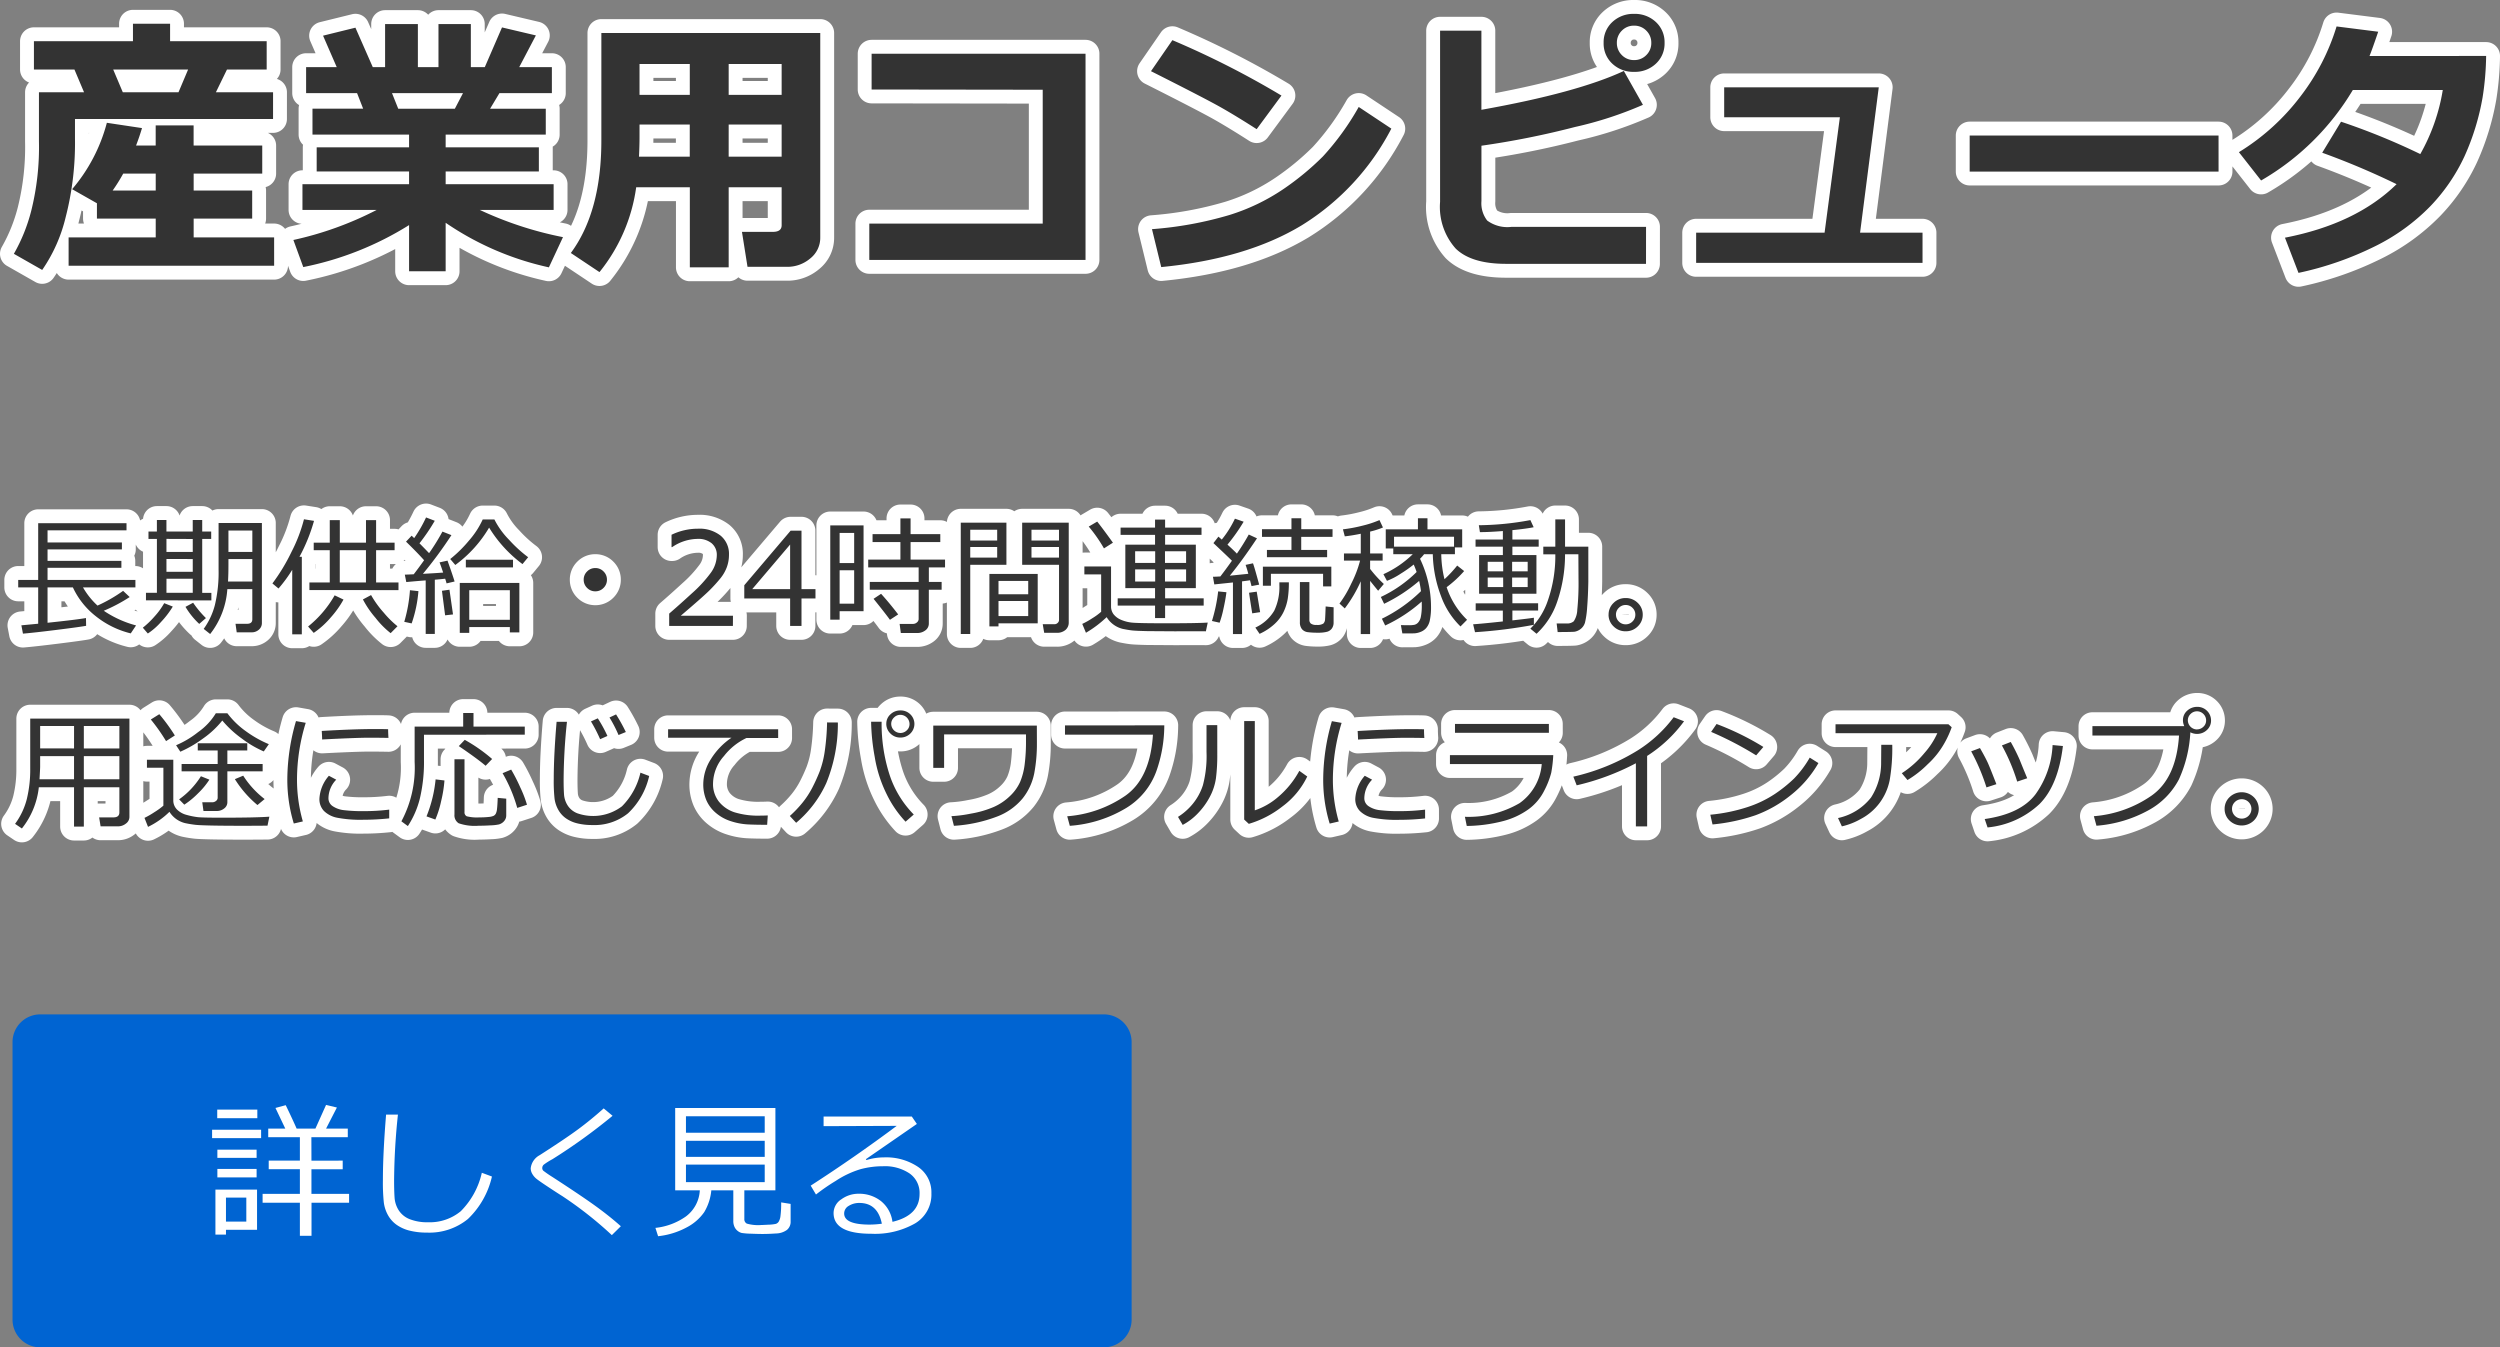
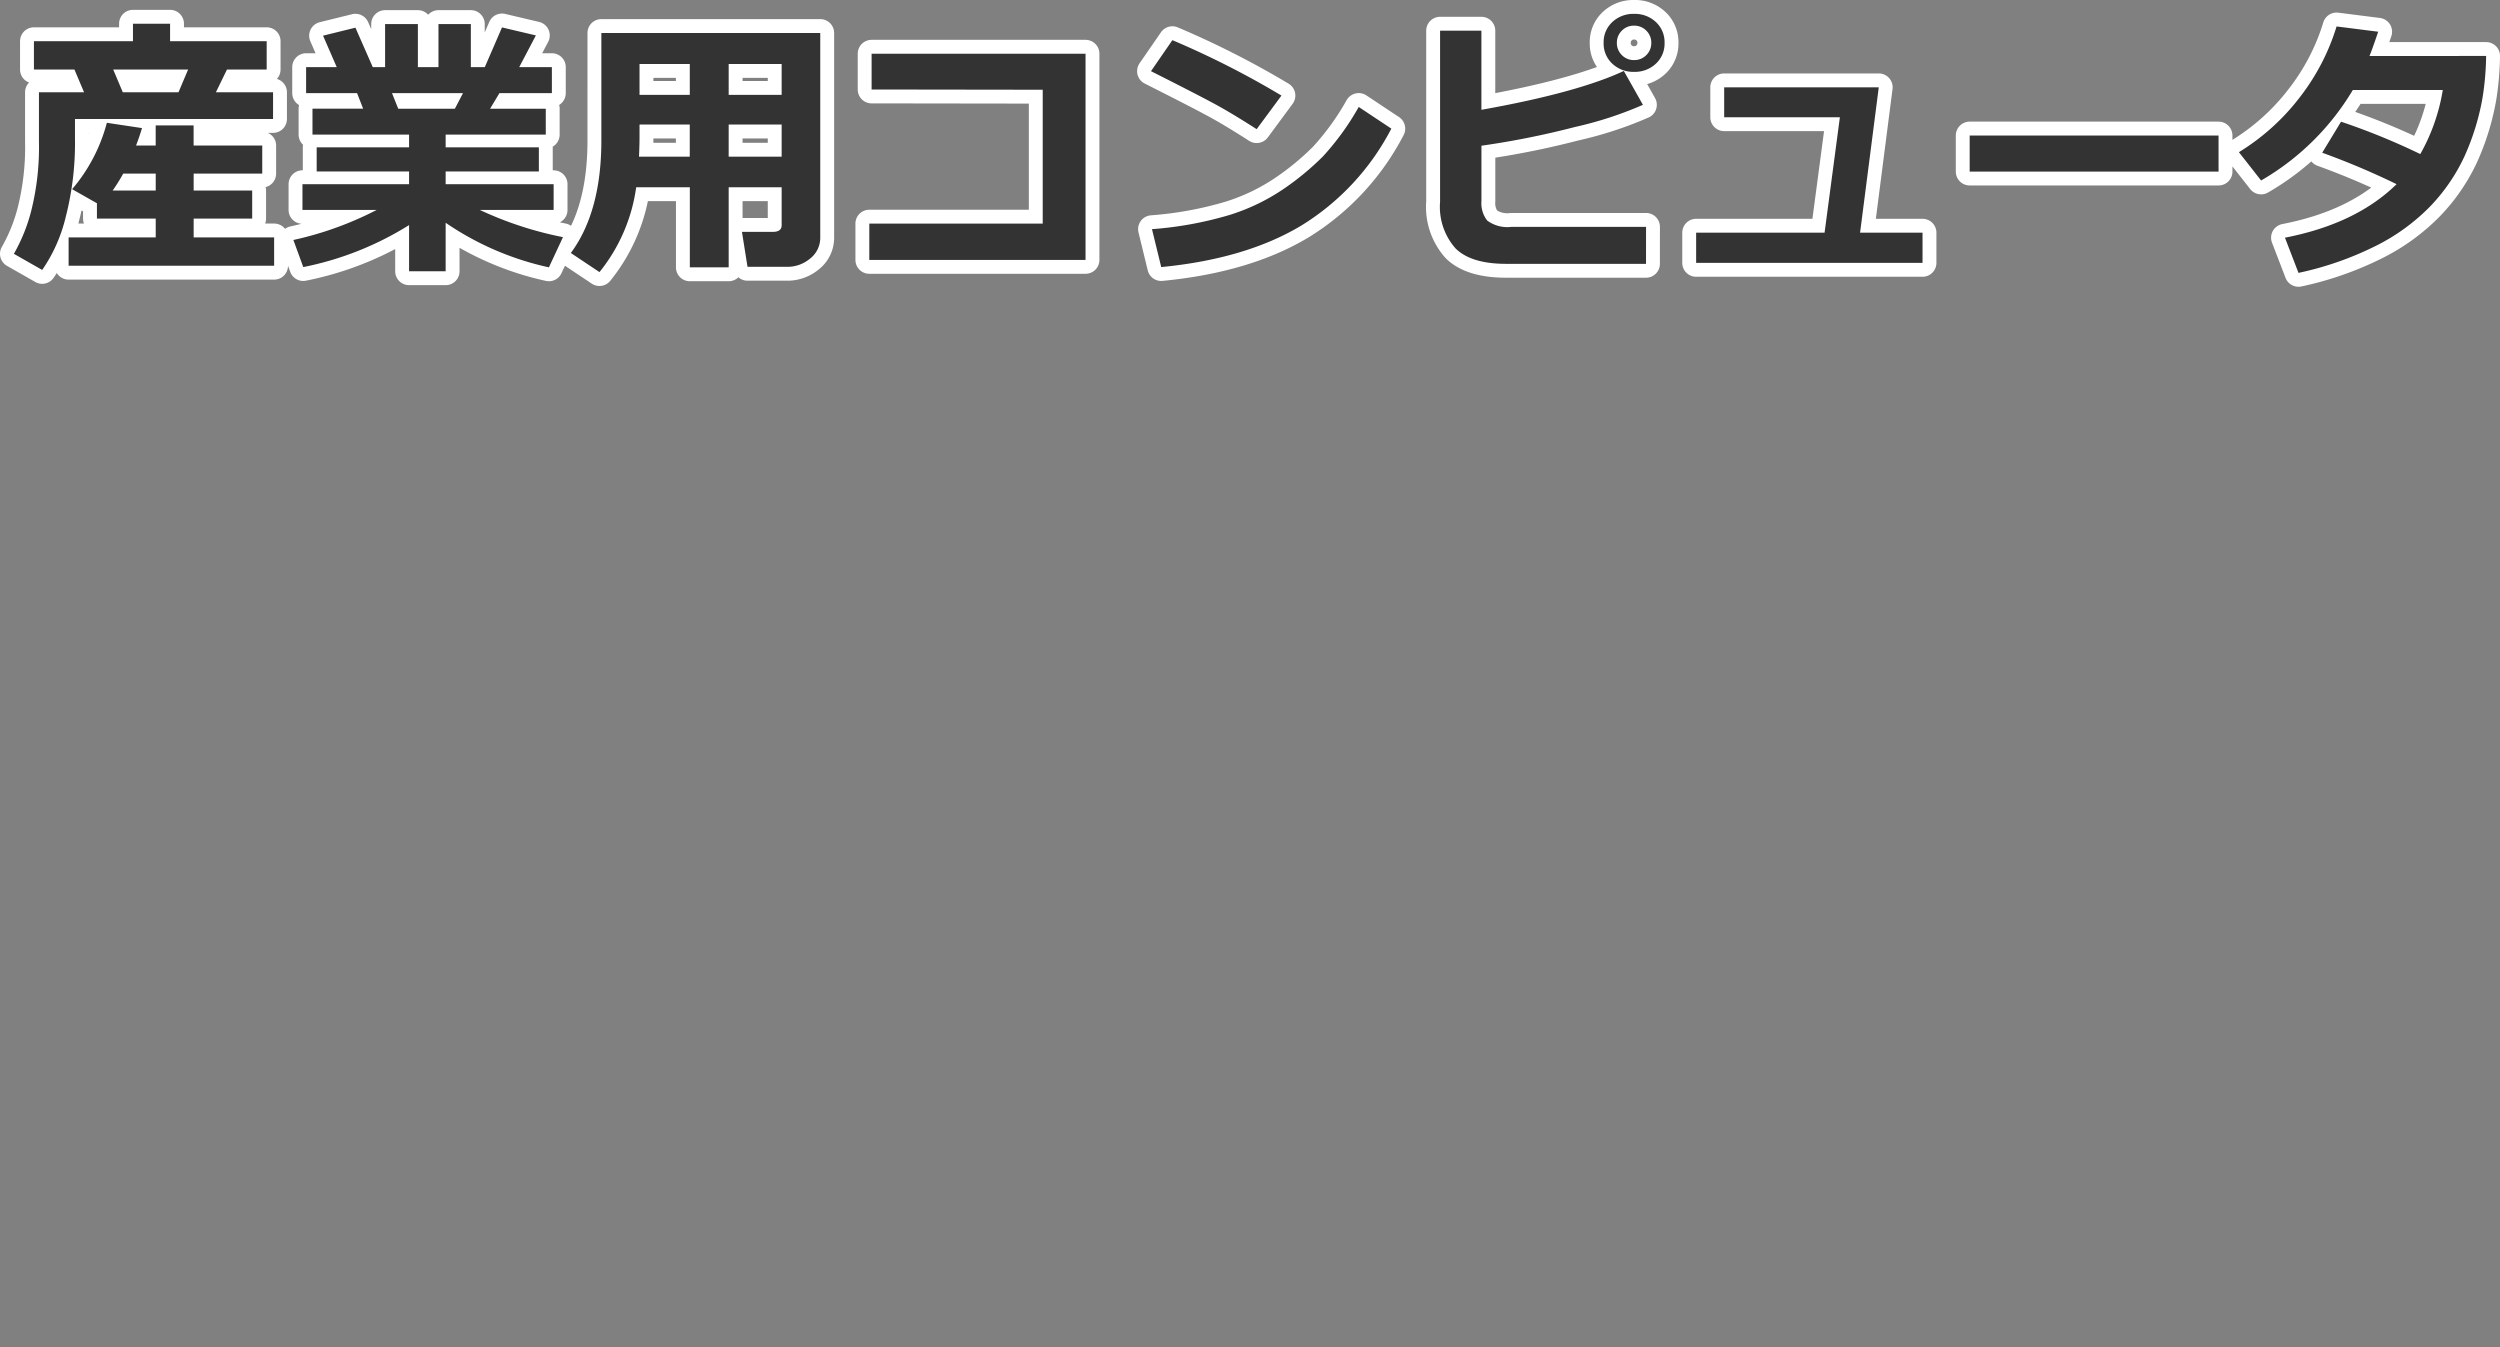
<svg xmlns="http://www.w3.org/2000/svg" width="270.305" height="145.677" viewBox="0 0 270.305 145.677">
  <rect x="0" y="0" width="270.305" height="145.677" fill="#808080" stroke="none" />
  <g id="topmain_computer_txtpc" transform="translate(934.354 -42.323)">
    <path id="パス_367" data-name="パス 367" d="M28.169-14.81H6.753v2.124A32.063,32.063,0,0,1,5.735-4.153,16.932,16.932,0,0,1,3.208,1.509L.146-.234A18.65,18.65,0,0,0,2.029-4.907a28.428,28.428,0,0,0,.828-7.5V-17.7H7.734l-1.04-2.461H2.314v-3.062H13.022v-1.89h4.014v1.89H27.48v3.062H23.188l-1.2,2.461h6.182ZM11.924-17.7h6.021l1.04-2.461h-8.1ZM28.286,1.055H6.064V-2.007h9.419V-4.043H9.126V-5.7L6.445-7.222A18.179,18.179,0,0,0,10.2-14.4L14-13.828q-.278.938-.645,1.89h2.124v-2.183h4.1v2.183H27v3.032H19.585v1.831h6.328v3.032H19.585v2.036h8.7ZM11.968-8.906a19,19,0,0,1-1.143,1.831h4.658V-8.906ZM42.876-3.34A34.077,34.077,0,0,1,31.436,1.2l-1.069-2.93A36.579,36.579,0,0,0,39.375-4.98H31.348V-7.764H42.876V-9.141h-9.99v-2.607h9.99v-1.377H32.432v-2.8H37.91l-.659-1.685H31.743V-20.42h3.311l-1.479-3.4,3.5-.864L38.95-20.42h1.333v-4.658h3.545v4.658h2.227v-4.658h3.5v4.658h1.509l1.86-4.292,3.662.864-1.8,3.428h3.53v2.813H52.646l-1.011,1.685h6.021v2.8H46.831v1.377H56.909v2.607H46.831v1.377H58.506V-4.98H50.522a38.955,38.955,0,0,0,8.994,2.944L57.993,1.23A31.737,31.737,0,0,1,46.831-3.589V1.655H42.876ZM41.03-17.607l.674,1.685h6.123l.879-1.685ZM83.159-7.427H77.432V1.23h-4.2V-7.427h-5.8a18.634,18.634,0,0,1-3.97,9.17L60.366-.322q3.3-4.468,3.3-12.158V-24.111H87.334V-1.978A2.835,2.835,0,0,1,86.265.256a3.811,3.811,0,0,1-2.563.916H79.468l-.6-3.779h3.34q.952,0,.952-.718Zm-9.932-13.33H67.793v3.34h5.435Zm9.932,3.34v-3.34H77.432v3.34Zm-5.728,6.68h5.728v-3.472H77.432Zm-9.7,0h5.493v-3.472H67.793v1.318Q67.793-11.924,67.734-10.737ZM116.016.425H92.637V-3.5h18.75V-17.974L92.886-18V-21.87h23.13ZM137.2-17.344l-2.681,3.633q-2.168-1.392-3.845-2.344t-7.581-3.926l2.314-3.354A95.519,95.519,0,0,1,137.2-17.344Zm11.88,3.574A26.714,26.714,0,0,1,139.365-3.3Q133.374.308,124.2,1.2l-1-4.1a39.591,39.591,0,0,0,8.35-1.523,22.056,22.056,0,0,0,5.852-2.805,29.53,29.53,0,0,0,4.277-3.53,28.546,28.546,0,0,0,3.875-5.354ZM176.616.85H161.484q-3.75,0-5.442-1.648a6.759,6.759,0,0,1-1.692-5.046V-24.36h4.468v8.555q10.356-1.846,15.4-4.2l2.065,3.662a40.261,40.261,0,0,1-7.361,2.4,91.18,91.18,0,0,1-10.1,2.021v5.991a3.038,3.038,0,0,0,.623,2.1,3.66,3.66,0,0,0,2.644.681h14.531Zm2.007-23.892a2.961,2.961,0,0,1-.937,2.249,3.3,3.3,0,0,1-2.358.886,3.3,3.3,0,0,1-2.358-.886,2.961,2.961,0,0,1-.937-2.249,2.961,2.961,0,0,1,.938-2.249,3.3,3.3,0,0,1,2.358-.886,3.3,3.3,0,0,1,2.358.886A2.961,2.961,0,0,1,178.623-23.042Zm-1.436,0a1.807,1.807,0,0,0-.535-1.318,1.788,1.788,0,0,0-1.326-.542A1.788,1.788,0,0,0,174-24.36a1.807,1.807,0,0,0-.535,1.318A1.807,1.807,0,0,0,174-21.724a1.788,1.788,0,0,0,1.326.542,1.788,1.788,0,0,0,1.326-.542A1.807,1.807,0,0,0,177.188-23.042ZM206.514.747H182.036V-2.52h13.887L197.578-15h-12.51v-3.237h16.714L199.761-2.52h6.753Zm32.007-9.873H211.611v-3.9h26.909Zm28.931-12.5a30.914,30.914,0,0,1-.381,4.468,26.385,26.385,0,0,1-1.948,6.357,19.822,19.822,0,0,1-3.684,5.4,21.762,21.762,0,0,1-5.955,4.329,34.936,34.936,0,0,1-8.32,2.9L245.7-1.978q7.69-1.494,12.07-5.786a82.169,82.169,0,0,0-8.042-3.4l2.036-3.354a72.717,72.717,0,0,1,8.569,3.5,20.84,20.84,0,0,0,2.432-6.929h-9.727a27.609,27.609,0,0,1-9.917,9.785l-2.4-3.062a24.228,24.228,0,0,0,6.672-6.05,23.75,23.75,0,0,0,3.889-7.544l4.5.571q-.615,1.816-.937,2.622Z" transform="translate(-933 70)" fill="#333" stroke="#fff" stroke-linecap="round" stroke-linejoin="round" stroke-width="3" />
-     <path id="パス_372" data-name="パス 372" d="M1.128.834l-.171-.9L2.775-.239V-4.163H.615v-.813h2.16v-6.132h9.55v.772H3.787v1.313h8.039v.745H3.787v1.244h7.984v.752H3.787v1.306h9.5v.813H7.622A8.265,8.265,0,0,0,9.188-2.2a16.019,16.019,0,0,0,2.769-1.593l.711.67a17.794,17.794,0,0,1-2.8,1.483A11.442,11.442,0,0,0,13.357-.055l-.574.861A9.71,9.71,0,0,1,9.044-1.019,8.5,8.5,0,0,1,6.528-4.163H3.787V-.342Q6.952-.677,7.943-.854l.014.841q-.711.13-3.172.438T1.128.834Zm13.3-3.6v-.813h1.183V-9.406H14.7v-.8h.909v-1.251h1.032v1.251h2.844v-1.251h1.025v1.251h.971v.8h-.971v5.831H21.5v.813Zm2.215-6.645V-8h2.844v-1.4Zm0,2.174v1.388h2.844V-7.232Zm0,3.657h2.844V-5.106H16.646Zm9.283-.4h-2.7A8.8,8.8,0,0,1,21.369.875l-.7-.554a7.7,7.7,0,0,0,1.21-2.577,15.207,15.207,0,0,0,.4-3.876v-5h4.683V-.335a.934.934,0,0,1-.328.742,1.143,1.143,0,0,1-.772.284H24.24l-.13-.923h1.244q.574,0,.574-.485ZM23.345-8h2.584v-2.311H23.345Zm-.048,3.2h2.632V-7.232H23.345v.7Q23.345-5.626,23.3-4.806ZM20.187-.219A8.379,8.379,0,0,1,18.7-2.064l.827-.444A11.238,11.238,0,0,0,20.911-.848ZM14.629.82l-.54-.629a9.51,9.51,0,0,0,1.271-1.22A7.8,7.8,0,0,0,16.4-2.461l.93.369A10.028,10.028,0,0,1,16.061-.434,7.1,7.1,0,0,1,14.629.82ZM30.242.909V-6.07a15.108,15.108,0,0,1-1.483,2.023L28.1-4.594a20.421,20.421,0,0,0,2.058-3.4,16.831,16.831,0,0,0,1.354-3.538l1.087.171a18.929,18.929,0,0,1-1.572,3.883h.253V.909ZM32.1-3.876V-4.7H34.3V-8.189H32.566V-9H34.3v-2.44h1.087V-9h2.83v-2.44h1.094V-9h2v.813h-2V-4.7h2.42v.827ZM35.383-4.7h2.83V-8.189h-2.83Zm5.5,5.482A9.511,9.511,0,0,1,39.235-.889a10.424,10.424,0,0,1-1.35-1.976l.882-.472a10.872,10.872,0,0,0,1.384,1.917A10.293,10.293,0,0,0,41.624.034ZM32.566.752l-.608-.69a11.8,11.8,0,0,0,2.871-3.37l.957.458A10.44,10.44,0,0,1,34.429-.94,9.457,9.457,0,0,1,32.566.752ZM44.673.868v-5.79q-.7.048-2.1.178l-.157-.8q.226-.007.964-.041.533-.69,1.121-1.518-.738-.827-1.955-2.01l.608-.643.273.26a14.562,14.562,0,0,0,1.285-2.235l.943.362A21,21,0,0,1,44-8.935q.69.7,1.039,1.066A22.494,22.494,0,0,0,46.484-10.2l.971.383a44.967,44.967,0,0,1-3.083,4.184Q45.691-5.7,46.56-5.77q-.253-.766-.39-1.1l.861-.191q.554,1.552.766,2.256l-.868.205q-.055-.219-.15-.506-.561.062-1.121.109V.868ZM55.139-6.686a14.033,14.033,0,0,1-3.609-3.944,13.448,13.448,0,0,1-3.657,4.04l-.547-.643a13.993,13.993,0,0,0,2.03-2,9.345,9.345,0,0,0,1.483-2.28H52.1A8.715,8.715,0,0,0,53.7-9.3a14.173,14.173,0,0,0,2.051,1.87Zm-6.125.355v-.827h5.1v.827ZM53.771.123H49.383V.752H48.357v-5.4H54.8V.7H53.771ZM49.383-.663h4.389v-3.2H49.383Zm-2.611-.485L46.43-3.8l.813-.116.383,2.673Zm-3.616.875-.8-.171a16.057,16.057,0,0,0,.615-3.418l.916.1A14.015,14.015,0,0,1,43.155-.273ZM61.756-5a1.211,1.211,0,0,1,.369-.889,1.211,1.211,0,0,1,.889-.369,1.211,1.211,0,0,1,.889.369A1.211,1.211,0,0,1,64.271-5a1.211,1.211,0,0,1-.369.889,1.211,1.211,0,0,1-.889.369,1.211,1.211,0,0,1-.889-.369A1.211,1.211,0,0,1,61.756-5ZM77.889,0H71V-1.333q1.094-.943,2.458-2.194a14.208,14.208,0,0,0,2.027-2.2,3.3,3.3,0,0,0,.663-1.9,1.627,1.627,0,0,0-.557-1.312,2.268,2.268,0,0,0-1.514-.472,4.969,4.969,0,0,0-2.755.889h-.068V-9.857a6.584,6.584,0,0,1,2.857-.656,3.688,3.688,0,0,1,2.454.755,2.554,2.554,0,0,1,.9,2.061,3.9,3.9,0,0,1-.229,1.333,4.294,4.294,0,0,1-.714,1.237,16.356,16.356,0,0,1-1.162,1.278q-.677.677-3.11,2.748h5.646Zm8.928-2.967H85.306V0h-1.23V-2.967H79.119V-4.4l5.011-5.9h1.176v6.323h1.511ZM84.075-3.979V-8.8L79.98-3.979ZM97.8.766H96.045l-.13-.984h1.442a.64.64,0,0,0,.427-.161.473.473,0,0,0,.188-.366V-3.917H92.688v-.841h5.284V-6.33H92.518v-.841H96v-1.9H92.989v-.854H96v-1.7h1.1v1.7h3.213v.854H97.1v1.9h3.726v.841h-1.75v1.572h1.381v.841H99.073V-.273A.9.9,0,0,1,98.7.479,1.433,1.433,0,0,1,97.8.766ZM89.428-1.593v.916H88.416V-10.869h3.6v9.276ZM91-10.056H89.428V-6.8H91Zm-1.572,4.04v3.609H91V-6.016ZM94.869-.663q-.52-.718-1.771-2.27l.813-.54q.937,1.032,1.846,2.229Zm8.682-5.947V.875h-1.025V-11.163h4.936V-6.61Zm0-2.625h2.912V-10.4h-2.912Zm2.912.7h-2.912V-7.39h2.912ZM112.9.745h-1.354l-.157-.93h1.271A.48.48,0,0,0,113-.325a.419.419,0,0,0,.15-.311V-6.61h-3.985v-4.553H114.2V-.4a1.044,1.044,0,0,1-.355.837A1.4,1.4,0,0,1,112.9.745Zm-2.728-9.98h2.974V-10.4h-2.974Zm2.974.7h-2.974V-7.39h2.974ZM106.606-.28V.048h-.984V-5.619h5.223V-.28Zm3.213-3.145V-4.867h-3.213v1.442Zm-3.213,2.358h3.213V-2.693h-3.213ZM119.492-2.2v-.786h4.04v-1.1h-3.213v-4.7h3.213v-1.06h-3.726v-.786h3.726V-11.5h1.087v.868h3.938v.786h-3.937v1.06h3.322v4.7h-3.322v1.1h4.17V-2.2h-4.17V-.848h-1.087V-2.2Zm1.887-4.614h2.167V-8.073h-2.167Zm3.227,0h2.283V-8.073h-2.283Zm2.283.7h-2.283v1.313h2.283Zm-3.343,0h-2.167v1.313h2.167Zm-5.537-2.27a15.957,15.957,0,0,0-1.647-2.358l.916-.54q.6.752,1.7,2.283ZM129.028.581l-.854-.007-2.5.007L122.726.561q-1.2-.027-1.617-.068T120.046.321A2.811,2.811,0,0,1,118.3-.95,12.1,12.1,0,0,1,116.061.738l-.4-.957a8.342,8.342,0,0,0,1.087-.612,6.522,6.522,0,0,0,.957-.7v-4.04H115.89v-.861h2.885v4.313a1.39,1.39,0,0,0,.27.854,2.06,2.06,0,0,0,.841.615,4.08,4.08,0,0,0,1.377.308q.807.055,3.486.055,3.322,0,4.478-.075ZM142.721-9.632h-3.384v1.415h2.8v.786h-6.508v-.786h2.652V-9.632h-3.186v-.827h3.186v-1.183h1.06v1.183h3.384Zm-7.93,5.168-.827.157-.164-.629q-.308.048-.861.116v5.7h-.984V-4.7l-2.017.212-.144-.827q.321-.007.8-.034.554-.718,1.251-1.7-.321-.328-2-1.907l.54-.7.362.321a11.182,11.182,0,0,0,1.422-2.263l.943.328a19.34,19.34,0,0,1-1.75,2.481q.711.643,1.019.971a24.153,24.153,0,0,0,1.285-2.064l.889.41q-1.6,2.406-2.939,4.04.643-.062,2-.205-.171-.636-.294-.964l.8-.171Q134.271-6.385,134.791-4.464Zm7.8.191H141.7v-1.36h-5.64v1.285h-.868V-6.405h7.4Zm.246,3.9a1.062,1.062,0,0,1-.191.653.965.965,0,0,1-.516.352,3.763,3.763,0,0,1-.988.1,8.061,8.061,0,0,1-1.094-.058.97.97,0,0,1-.629-.325,1.142,1.142,0,0,1-.226-.759V-4.744h1.025V-.649a.507.507,0,0,0,.161.393A.945.945,0,0,0,141-.109a1.208,1.208,0,0,0,.725-.144.691.691,0,0,0,.191-.482q.027-.338.062-1.371l.861.089ZM138-4.717a11.355,11.355,0,0,1-.116,1.747,5.361,5.361,0,0,1-.455,1.453,4.331,4.331,0,0,1-.995,1.326,6.113,6.113,0,0,1-1.6,1.046l-.458-.677a4.609,4.609,0,0,0,2.041-1.822,5.9,5.9,0,0,0,.557-2.765v-.308ZM131.25-3.644q-.089.745-.321,1.788a10.974,10.974,0,0,1-.417,1.507l-.827-.185a17.583,17.583,0,0,0,.67-3.2Zm3.644,2.153-.854.13q-.232-1.415-.342-2.229l.827-.116ZM148.415-.048l-.355-.731a16.082,16.082,0,0,0,4.225-2.98,9.687,9.687,0,0,0-.2-1.107A17.34,17.34,0,0,1,148.3-2.393l-.355-.738a13.821,13.821,0,0,0,3.869-2.7q-.144-.424-.314-.807a13.759,13.759,0,0,1-1.4.984,7.5,7.5,0,0,1-1.494.779l-.383-.718A11.089,11.089,0,0,0,151.4-7.759H149.29v-.615h-.813v-2.071h3.479v-1.2h1.032v1.2h3.753V-8.49h-.786v.731h-1.477a11.982,11.982,0,0,0,.349,2.707A12.736,12.736,0,0,0,156.2-6.528l.752.595A12.063,12.063,0,0,1,155.06-4.19a8.679,8.679,0,0,0,2.208,3.527l-.711.718a8.67,8.67,0,0,1-2.119-3.319,13.531,13.531,0,0,1-.875-4.495h-.937a5.243,5.243,0,0,1-.444.5,12.084,12.084,0,0,1,1.189,5.182,6.828,6.828,0,0,1-.126,1.456,1.844,1.844,0,0,1-.4.854,1.567,1.567,0,0,1-.632.424A2.141,2.141,0,0,1,151.6.8q-.25.01-1.33.01l-.157-.9q.5.014.854.014a2.93,2.93,0,0,0,.612-.048.8.8,0,0,0,.4-.246,1.316,1.316,0,0,0,.287-.591,5.979,5.979,0,0,0,.106-1.275v-.116l-.007-.287A16.044,16.044,0,0,1,148.415-.048Zm.957-8.524h6.487V-9.646h-6.487Zm-5.325,6.679-.574-.526a12.011,12.011,0,0,0,1.268-2.146,12.207,12.207,0,0,0,.96-2.5h-1.743v-.772h1.818V-9.967q-1,.205-1.729.28l-.2-.759a15.435,15.435,0,0,0,2.068-.383,11.2,11.2,0,0,0,1.883-.615l.376.8a8.968,8.968,0,0,1-1.388.444v2.365h1.354v.772h-1.354v.9a12.97,12.97,0,0,0,1.483,1.627l-.615.731q-.28-.328-.868-1.066V.882h-1.012V-4.826A14.722,14.722,0,0,1,144.047-1.894ZM167.063.663l-.109-.93h1.08a1.074,1.074,0,0,0,.772-.239,2.409,2.409,0,0,0,.379-1.241,28.445,28.445,0,0,0,.133-3.312l-.014-2.687h-1.442a15.745,15.745,0,0,1-.844,5.11A8.376,8.376,0,0,1,164.78.848l-.67-.554a7.673,7.673,0,0,0,1.914-3.107,14.564,14.564,0,0,0,.786-4.932h-1.3v-.827h1.3v-2.946h1.053v2.946h2.516v3.767q-.027,1.579-.126,2.782a9.644,9.644,0,0,1-.236,1.668,1.372,1.372,0,0,1-.229.444,1.429,1.429,0,0,1-.379.338,1.494,1.494,0,0,1-.492.195Q168.738.656,167.063.663Zm-8.935.014-.205-.854q.875-.055,3.213-.308V-1.661H158.2v-.786h2.939V-3.479h-2.57V-7.663h2.57v-.909h-2.953v-.772h2.953v-.916q-1.456.116-2.365.116h-.116l-.116-.745a31.436,31.436,0,0,0,5.571-.554l.355.772q-.759.157-2.3.314v1.012h2.844v.772h-2.844v.909h2.6v4.184h-2.6v1.032h2.782v.786h-2.782V-.6q1.791-.2,2.324-.287v.766A52.744,52.744,0,0,1,158.129.677Zm5.694-7.608h-1.682v1.025h1.682Zm-2.652,0H159.5v1.025h1.675Zm2.652,1.7h-1.682V-4.2h1.682Zm-2.652,0H159.5V-4.2h1.675Zm11.4,4.013a1.711,1.711,0,0,1,.54-1.271,1.8,1.8,0,0,1,1.306-.526,1.8,1.8,0,0,1,1.306.526,1.711,1.711,0,0,1,.54,1.271,1.711,1.711,0,0,1-.54,1.271,1.8,1.8,0,0,1-1.306.526,1.8,1.8,0,0,1-1.306-.526A1.711,1.711,0,0,1,172.566-1.217Zm.8,0a1.007,1.007,0,0,0,.308.738,1.007,1.007,0,0,0,.738.308,1.007,1.007,0,0,0,.738-.308,1.007,1.007,0,0,0,.308-.738,1.007,1.007,0,0,0-.308-.738,1.007,1.007,0,0,0-.738-.308,1.007,1.007,0,0,0-.738.308A1.007,1.007,0,0,0,173.366-1.217ZM11.553,17.445H7.711V21.7H6.651V17.445H2.844A8.645,8.645,0,0,1,1.012,21.9l-.738-.5A7.712,7.712,0,0,0,1.545,18.72a13.429,13.429,0,0,0,.369-3.3v-5.4H12.64V20.658a.887.887,0,0,1-.379.711,1.354,1.354,0,0,1-.865.3H9.522L9.365,20.7H10.91q.643,0,.643-.54Zm0-4.2V10.821H7.711v2.427Zm-4.9-2.427H2.987v2.427H6.651ZM2.919,16.577H6.651v-2.5H2.987v1.142Q2.987,15.415,2.919,16.577Zm4.792,0h3.842v-2.5H7.711Zm19.455-3.008a11.345,11.345,0,0,1-2.352-1.377,11.473,11.473,0,0,1-2.133-1.965,9.929,9.929,0,0,1-2.1,1.958A12.7,12.7,0,0,1,18.143,13.6l-.458-.7a10.217,10.217,0,0,0,2.375-1.415A6.788,6.788,0,0,0,21.984,9.44h1.244A9.066,9.066,0,0,0,25.252,11.4a12.058,12.058,0,0,0,2.461,1.384ZM16.6,12.455a19.818,19.818,0,0,0-1.647-2.338l.916-.574a19.91,19.91,0,0,1,1.682,2.3Zm5.5,7.554H20.645l-.13-.943h1.1A.611.611,0,0,0,22,18.922a.425.425,0,0,0,.181-.342V15.723h-3.9V14.93h3.9V13.467H20.029v-.779h5.353v.779H23.229V14.93h3.814v.793H23.229v3.329a.833.833,0,0,1-.349.687A1.241,1.241,0,0,1,22.1,20.009Zm5.469,1.586q-1.477.014-2.557.014-2.194,0-3.459-.027t-1.723-.072a11.7,11.7,0,0,1-1.162-.188,2.744,2.744,0,0,1-1.7-1.224,8.6,8.6,0,0,1-2.317,1.627l-.383-.971a9.2,9.2,0,0,0,1.08-.622,7.534,7.534,0,0,0,.964-.7v-4.1H14.533v-.868h2.851V18.84a1.385,1.385,0,0,0,.4,1.012,2.3,2.3,0,0,0,1.056.584,7.728,7.728,0,0,0,1.189.239q.53.058,2.628.058,3.637,0,5.113-.109Zm-1.087-2.229a11.745,11.745,0,0,1-2.44-2.8l.9-.376a9.858,9.858,0,0,0,2.317,2.529Zm-7.909-.041-.561-.574a8.76,8.76,0,0,0,2.358-2.5l.916.369a8.366,8.366,0,0,1-1.241,1.494A8.944,8.944,0,0,1,18.573,19.325Zm12.817,1.812-.978.226a16.26,16.26,0,0,1-.7-4.881,22.907,22.907,0,0,1,.937-6.193l1.053.185a20.837,20.837,0,0,0-.943,6.063A16.311,16.311,0,0,0,31.391,21.137Zm9.256-9.03q-1.087-.021-2.051-.021-1.415,0-5.12.191,0-.308-.041-.923,3.521-.205,5.722-.205,1.094,0,1.456.021v.062Q40.612,11.546,40.646,12.106Zm.082,8.7a26.7,26.7,0,0,1-2.8.15,13.359,13.359,0,0,1-2.84-.222A2.8,2.8,0,0,1,33.667,20a1.841,1.841,0,0,1-.485-1.319,4.091,4.091,0,0,1,1.025-2.481l.793.424a2.914,2.914,0,0,0-.841,2,1.015,1.015,0,0,0,.455.861,2.691,2.691,0,0,0,1.217.434,16.765,16.765,0,0,0,2.164.106,22.043,22.043,0,0,0,2.734-.164Zm3.76-9.044v2.7a17.14,17.14,0,0,1-.434,4.149,9.7,9.7,0,0,1-1.309,3.028l-.7-.513A12.3,12.3,0,0,0,43.477,14.7V10.883h5.25V9.413h1.114v1.47h5.544v.875Zm6.665,3.356q-.889-.759-2.9-2.126l.643-.677a17.42,17.42,0,0,1,2.96,2.071Zm-3.37-.7H48.87v5.7a.461.461,0,0,0,.25.465,4.5,4.5,0,0,0,1.364.116,8.7,8.7,0,0,0,1.019-.048,1.579,1.579,0,0,0,.526-.126.611.611,0,0,0,.222-.222,1.469,1.469,0,0,0,.133-.516q.048-.373.075-1.2l.923.089v1.8a.91.91,0,0,1-.113.458,1.072,1.072,0,0,1-.291.332,1.21,1.21,0,0,1-.386.195,5.113,5.113,0,0,1-.9.1q-.694.041-1.289.041a5.306,5.306,0,0,1-2.164-.267,1.015,1.015,0,0,1-.455-.957Zm6.788,5.257a16.029,16.029,0,0,0-1.586-3.753l.93-.39a18.365,18.365,0,0,1,.984,1.924,12.8,12.8,0,0,1,.725,1.876Zm-8.853,1.258-.957-.342a14.339,14.339,0,0,0,.984-4l.957.116a13.522,13.522,0,0,1-.352,2.2A10.5,10.5,0,0,1,45.719,20.925Zm23.119-4.71a7.961,7.961,0,0,1-2.276,4.026,5.766,5.766,0,0,1-3.869,1.278,6.611,6.611,0,0,1-1.641-.185,3.633,3.633,0,0,1-1.227-.55,2.79,2.79,0,0,1-.817-.916,3.367,3.367,0,0,1-.4-1.193,17.581,17.581,0,0,1-.089-2.126q0-2.522.308-6.193h1.121a61.8,61.8,0,0,0-.362,6.248q0,.95.044,1.6a2.536,2.536,0,0,0,.4,1.207,2.183,2.183,0,0,0,1.049.841,5.17,5.17,0,0,0,4.813-.755,7.468,7.468,0,0,0,2-3.64Zm-2.529-4.751-.786.321A13.971,13.971,0,0,0,64.545,9.9l.711-.335A18.342,18.342,0,0,1,66.309,11.464Zm-1.989.424-.786.349a16.543,16.543,0,0,0-.991-1.921l.738-.335A14.625,14.625,0,0,1,64.319,11.888Zm18.464.219H79.358a6.685,6.685,0,0,0-2.434,1.952,4.562,4.562,0,0,0-1.183,2.95,3.066,3.066,0,0,0,.629,1.972,3.6,3.6,0,0,0,1.678,1.155,8.7,8.7,0,0,0,2.792.366q.4,0,.82-.021l-.068,1.012H81.56q-1.265,0-2.1-.044a7.163,7.163,0,0,1-1.757-.335,4.655,4.655,0,0,1-1.63-.885,3.775,3.775,0,0,1-1.046-1.374,4.349,4.349,0,0,1-.342-1.764,5.108,5.108,0,0,1,.841-2.724,7.669,7.669,0,0,1,2.208-2.287H70.882V11.17h11.9Zm14.656,8.278-.882.772a11.98,11.98,0,0,1-2.023-2.933,14.159,14.159,0,0,1-1.312-4.074,23.17,23.17,0,0,1-.39-3.8h1.135v.109a17.923,17.923,0,0,0,.82,5.5A11.025,11.025,0,0,0,97.439,20.385Zm-8.2-9.953a16.955,16.955,0,0,1-1.251,6.545,12.177,12.177,0,0,1-3.261,4.3l-.684-.738A12.326,12.326,0,0,0,85.422,19.1a9.634,9.634,0,0,0,1.039-1.589,18.79,18.79,0,0,0,.8-1.753,10.284,10.284,0,0,0,.561-2.232,25.491,25.491,0,0,0,.25-3.093Zm5.236.144a1.345,1.345,0,0,1,.455-1.032,1.514,1.514,0,0,1,1.056-.417,1.473,1.473,0,0,1,1.1.434,1.445,1.445,0,0,1-.031,2.082,1.5,1.5,0,0,1-1.039.417,1.483,1.483,0,0,1-1.1-.441A1.436,1.436,0,0,1,94.473,10.575Zm1.511.991a.982.982,0,0,0,.7-.284.907.907,0,0,0,.3-.68,1,1,0,0,0-1-1,.947.947,0,0,0-.68.291.929.929,0,0,0-.3.687,1,1,0,0,0,.978.984Zm14.772,1.094a16.975,16.975,0,0,1-.287,3.264,6.365,6.365,0,0,1-1.237,2.69,6.622,6.622,0,0,1-2.8,1.993,15.768,15.768,0,0,1-4.648.995l-.267-1.046a13.68,13.68,0,0,0,2.1-.273,10.747,10.747,0,0,0,2.5-.731,6.025,6.025,0,0,0,1.75-1.193,4.817,4.817,0,0,0,1.077-1.507,7.235,7.235,0,0,0,.482-1.835,19.792,19.792,0,0,0,.15-2.69V11.73h-8.853v3.616H99.552V10.78h11.2Zm13.774-1.921a14.97,14.97,0,0,1-.848,4.929,7.723,7.723,0,0,1-3.268,4.006,13.656,13.656,0,0,1-6.1,1.928l-.28-1.032a12.777,12.777,0,0,0,6.3-2.232q2.673-1.89,2.967-6.593h-9.509v-1Zm15.456,5.53a8.706,8.706,0,0,1-2.7,3.25A10.809,10.809,0,0,1,133.67,21.4l-.5-.465V10.288h1.148V19.94a7.5,7.5,0,0,0,2.451-1.388,9.8,9.8,0,0,0,2.362-2.885Zm-9.728-2.434a19.465,19.465,0,0,1-.144,2.628,6.126,6.126,0,0,1-.653,1.989,7.768,7.768,0,0,1-1.282,1.781,6.435,6.435,0,0,1-1.661,1.271l-.506-.868a6.586,6.586,0,0,0,1.579-1.388,6.113,6.113,0,0,0,1.114-2.037,12.3,12.3,0,0,0,.39-3.6V10.726h1.162Zm13.132,7.3-.978.226a16.26,16.26,0,0,1-.7-4.881,22.908,22.908,0,0,1,.937-6.193l1.053.185a20.837,20.837,0,0,0-.943,6.063A16.311,16.311,0,0,0,143.391,21.137Zm9.256-9.03q-1.087-.021-2.051-.021-1.415,0-5.12.191,0-.308-.041-.923,3.521-.205,5.722-.205,1.094,0,1.456.021v.062Q152.612,11.546,152.646,12.106Zm.082,8.7a26.7,26.7,0,0,1-2.8.15,13.359,13.359,0,0,1-2.84-.222A2.8,2.8,0,0,1,145.667,20a1.841,1.841,0,0,1-.485-1.319,4.091,4.091,0,0,1,1.025-2.481l.793.424a2.914,2.914,0,0,0-.841,2,1.015,1.015,0,0,0,.455.861,2.691,2.691,0,0,0,1.217.434,16.765,16.765,0,0,0,2.164.106,22.042,22.042,0,0,0,2.734-.164Zm13.385-9.263H155.962v-.957h10.151Zm.472,2.42a13.8,13.8,0,0,1-.219,1.907,9.01,9.01,0,0,1-.735,1.89,5.559,5.559,0,0,1-1.706,2.044,8.333,8.333,0,0,1-2.775,1.292,16.419,16.419,0,0,1-3.917.523l-.2-.991a10.9,10.9,0,0,0,5.917-1.48,5.712,5.712,0,0,0,2.389-4.221h-9.926v-.964Zm10.151,7.7H175.52V14.848a26.369,26.369,0,0,1-6.4,2.386l-.362-.937a22.864,22.864,0,0,0,7-2.864,14.442,14.442,0,0,0,3.849-3.562l1.121.438a14.824,14.824,0,0,1-3.992,3.746Zm12.558-8.579-.772.9a36.592,36.592,0,0,0-4.867-2.536l.588-.854A29.013,29.013,0,0,1,189.294,13.077Zm5.961,1.736a12.068,12.068,0,0,1-2.98,3.462,13.447,13.447,0,0,1-3.811,2.174,20.088,20.088,0,0,1-4.659,1l-.239-1.053a18.406,18.406,0,0,0,3.992-.817,12.133,12.133,0,0,0,2.991-1.429,15.19,15.19,0,0,0,2.068-1.661,11.263,11.263,0,0,0,1.7-2.266Zm14.41-3.876a10.407,10.407,0,0,1-.728,1.617,9.208,9.208,0,0,1-1.87,2.386,11.134,11.134,0,0,1-2.181,1.706l-.615-.738a10.579,10.579,0,0,0,2.451-2.187,8.46,8.46,0,0,0,1.391-2.14H197.107v-.964h12.209Zm-6.426,1.9a20.292,20.292,0,0,1-.277,3.814,6.121,6.121,0,0,1-1.083,2.458,6,6,0,0,1-2.044,1.747,7.422,7.422,0,0,1-2.044.8l-.417-.9a6.173,6.173,0,0,0,3.568-2.218,6.914,6.914,0,0,0,1.094-3.811l.014-1.894Zm14.588,3.616-1.08.362a20.778,20.778,0,0,0-1.654-3.91l.957-.376a21.331,21.331,0,0,1,.964,1.924Q217.205,14.95,217.827,16.454Zm3.862-3.486q-.513,4.266-2.546,6.289a9.527,9.527,0,0,1-5.6,2.516l-.308-.909q3.9-.561,5.5-2.687a9.86,9.86,0,0,0,1.839-5.312ZM214.5,17.11l-1.073.349a21.777,21.777,0,0,0-1.654-3.9l.95-.355q.588,1.025.834,1.565T214.5,17.11ZM235.471,11.5A14.021,14.021,0,0,1,234.23,16.6a8.065,8.065,0,0,1-3.271,3.322,13.814,13.814,0,0,1-5.64,1.682l-.28-1.032a12.705,12.705,0,0,0,6.245-2.229q2.669-1.887,2.963-6.494h-9.365V10.835h9.933a1.5,1.5,0,0,1-.144-.636,1.348,1.348,0,0,1,.441-1.019,1.586,1.586,0,0,1,1.1-.431,1.46,1.46,0,0,1,1.049.417,1.444,1.444,0,0,1,.448,1.053,1.361,1.361,0,0,1-.437,1.025,1.531,1.531,0,0,1-1.06.431A1.574,1.574,0,0,1,235.471,11.5Zm.711-.314a.98.98,0,0,0,.694-.28.9.9,0,0,0,.3-.684.966.966,0,0,0-.291-.7.974.974,0,0,0-1.391,0,.934.934,0,0,0-.294.687,1,1,0,0,0,.984.984Zm2.994,8.593a1.711,1.711,0,0,1,.54-1.271,1.883,1.883,0,0,1,2.611,0,1.767,1.767,0,0,1,0,2.543,1.883,1.883,0,0,1-2.611,0A1.711,1.711,0,0,1,239.176,19.783Zm.8,0a1.05,1.05,0,1,0,.308-.738A1.007,1.007,0,0,0,239.976,19.783Z" transform="translate(-933 110)" fill="#333" stroke="#fff" stroke-linecap="round" stroke-linejoin="round" stroke-width="3" />
-     <path id="パス_373" data-name="パス 373" d="M3,0H118a3,3,0,0,1,3,3V33a3,3,0,0,1-3,3H3a3,3,0,0,1-3-3V3A3,3,0,0,1,3,0Z" transform="translate(-933 152)" fill="#0064d2" />
-     <path id="パス_374" data-name="パス 374" d="M6.039-2.633v-.961H10.07V-6.258H6.7v-.93H10.07V-9.719H6.648v-.93H8.492L7.43-12.883l1.109-.3q.7,1.438,1.18,2.531H11.75L12.9-13.211l1.172.281L12.9-10.648H15.25v.93H11.313l.008,2.531H14.7v.93H11.32v2.664h4.07v.961H11.328V.938H10.07v-3.57ZM1.133-11.773v-.93H5.469v.93ZM.578-9.617v-.914h5.3v.914Zm.57,2.133v-.891H5.391v.891Zm0,2.109v-.914H5.391v.914ZM2.078.289V.813H.938V-4.055h4.5V.289Zm2.2-3.477h-2.2V-.594h2.2ZM30.836-5.469a9.139,9.139,0,0,1-2.6,4.594A6.568,6.568,0,0,1,23.813.594,7.555,7.555,0,0,1,21.938.383a4.2,4.2,0,0,1-1.406-.629,3.171,3.171,0,0,1-.937-1.047,3.792,3.792,0,0,1-.449-1.363,20.891,20.891,0,0,1-.1-2.43q0-2.883.344-7.078h1.281a70.624,70.624,0,0,0-.414,7.141q0,1.086.051,1.832a2.9,2.9,0,0,0,.453,1.379,2.494,2.494,0,0,0,1.2.961,5.21,5.21,0,0,0,1.977.328,5.262,5.262,0,0,0,3.523-1.191,8.535,8.535,0,0,0,2.281-4.16ZM44.773-.094,43.8.867a40.981,40.981,0,0,0-5.344-4.211q-.539-.336-1.562-1.012t-1.285-.9a1.892,1.892,0,0,1-.422-.516,1.2,1.2,0,0,1-.16-.586,1.841,1.841,0,0,1,.961-1.414q2.781-1.781,4.172-2.809t2.758-2.254l.961.8a61.208,61.208,0,0,1-6.516,4.7,7.24,7.24,0,0,0-.906.57.473.473,0,0,0-.18.367.393.393,0,0,0,.113.3,11.3,11.3,0,0,0,.949.656Q40.477-3.406,42.008-2.3T44.773-.094ZM48.8.984l-.289-.9a6.974,6.974,0,0,0,3.3-1.238,3.76,3.76,0,0,0,1.5-2.824H50.648v-8.9H61.484v8.9H58.125v3.1a.526.526,0,0,0,.27.5,4.429,4.429,0,0,0,1.559.152q.125,0,.773-.035a4.215,4.215,0,0,0,.813-.09.613.613,0,0,0,.293-.227,1.524,1.524,0,0,0,.2-.629,10.194,10.194,0,0,0,.074-1.465l1.023.164V-.617a1.128,1.128,0,0,1-.4.922,2.069,2.069,0,0,1-1.187.383q-.789.055-1.461.055-.461,0-1.246-.031a7.456,7.456,0,0,1-.992-.078,1.146,1.146,0,0,1-.43-.215,1.162,1.162,0,0,1-.352-.441,1.488,1.488,0,0,1-.129-.641V-3.977H54.555a5.571,5.571,0,0,1-.77,2.363A5.26,5.26,0,0,1,51.9.027,8.366,8.366,0,0,1,48.8.984ZM51.813-10.2h8.516v-1.781H51.813Zm0,2.609h8.516V-9.328H51.813Zm8.516.836H51.813v1.891h8.516ZM74.141-.57q2.93-.7,2.93-3.016A2.57,2.57,0,0,0,75.992-5.8a4.8,4.8,0,0,0-2.875-.781,9.343,9.343,0,0,0-2.41.313A10.176,10.176,0,0,0,68-4.992a21.067,21.067,0,0,0-2.129,1.469L65.3-4.484q4.758-3.07,9.3-6.461l-7.906.031v-1.039h9.539l.547.8L71.266-7.344l.063.094a6.513,6.513,0,0,1,1.9-.289A6.179,6.179,0,0,1,76.91-6.508a3.313,3.313,0,0,1,1.441,2.852A3.623,3.623,0,0,1,76.586-.4,8.749,8.749,0,0,1,71.852.719q-4.078,0-4.078-2.242a1.776,1.776,0,0,1,.844-1.484,3.12,3.12,0,0,1,1.852-.6,3.81,3.81,0,0,1,2.422.789A3.446,3.446,0,0,1,74.141-.57Zm-1.148.2q-.453-2.242-2.437-2.242a2.113,2.113,0,0,0-1.137.313.942.942,0,0,0-.5.828q0,1.2,2.766,1.2A10.091,10.091,0,0,0,72.992-.367Z" transform="translate(-912 175)" fill="#fff" />
    <path id="パス_383" data-name="パス 383" d="M28.169-14.81H6.753v2.124A32.063,32.063,0,0,1,5.735-4.153,16.932,16.932,0,0,1,3.208,1.509L.146-.234A18.65,18.65,0,0,0,2.029-4.907a28.428,28.428,0,0,0,.828-7.5V-17.7H7.734l-1.04-2.461H2.314v-3.062H13.022v-1.89h4.014v1.89H27.48v3.062H23.188l-1.2,2.461h6.182ZM11.924-17.7h6.021l1.04-2.461h-8.1ZM28.286,1.055H6.064V-2.007h9.419V-4.043H9.126V-5.7L6.445-7.222A18.179,18.179,0,0,0,10.2-14.4L14-13.828q-.278.938-.645,1.89h2.124v-2.183h4.1v2.183H27v3.032H19.585v1.831h6.328v3.032H19.585v2.036h8.7ZM11.968-8.906a19,19,0,0,1-1.143,1.831h4.658V-8.906ZM42.876-3.34A34.077,34.077,0,0,1,31.436,1.2l-1.069-2.93A36.579,36.579,0,0,0,39.375-4.98H31.348V-7.764H42.876V-9.141h-9.99v-2.607h9.99v-1.377H32.432v-2.8H37.91l-.659-1.685H31.743V-20.42h3.311l-1.479-3.4,3.5-.864L38.95-20.42h1.333v-4.658h3.545v4.658h2.227v-4.658h3.5v4.658h1.509l1.86-4.292,3.662.864-1.8,3.428h3.53v2.813H52.646l-1.011,1.685h6.021v2.8H46.831v1.377H56.909v2.607H46.831v1.377H58.506V-4.98H50.522a38.955,38.955,0,0,0,8.994,2.944L57.993,1.23A31.737,31.737,0,0,1,46.831-3.589V1.655H42.876ZM41.03-17.607l.674,1.685h6.123l.879-1.685ZM83.159-7.427H77.432V1.23h-4.2V-7.427h-5.8a18.634,18.634,0,0,1-3.97,9.17L60.366-.322q3.3-4.468,3.3-12.158V-24.111H87.334V-1.978A2.835,2.835,0,0,1,86.265.256a3.811,3.811,0,0,1-2.563.916H79.468l-.6-3.779h3.34q.952,0,.952-.718Zm-9.932-13.33H67.793v3.34h5.435Zm9.932,3.34v-3.34H77.432v3.34Zm-5.728,6.68h5.728v-3.472H77.432Zm-9.7,0h5.493v-3.472H67.793v1.318Q67.793-11.924,67.734-10.737ZM116.016.425H92.637V-3.5h18.75V-17.974L92.886-18V-21.87h23.13ZM137.2-17.344l-2.681,3.633q-2.168-1.392-3.845-2.344t-7.581-3.926l2.314-3.354A95.519,95.519,0,0,1,137.2-17.344Zm11.88,3.574A26.714,26.714,0,0,1,139.365-3.3Q133.374.308,124.2,1.2l-1-4.1a39.591,39.591,0,0,0,8.35-1.523,22.056,22.056,0,0,0,5.852-2.805,29.53,29.53,0,0,0,4.277-3.53,28.546,28.546,0,0,0,3.875-5.354ZM176.616.85H161.484q-3.75,0-5.442-1.648a6.759,6.759,0,0,1-1.692-5.046V-24.36h4.468v8.555q10.356-1.846,15.4-4.2l2.065,3.662a40.261,40.261,0,0,1-7.361,2.4,91.18,91.18,0,0,1-10.1,2.021v5.991a3.038,3.038,0,0,0,.623,2.1,3.66,3.66,0,0,0,2.644.681h14.531Zm2.007-23.892a2.961,2.961,0,0,1-.937,2.249,3.3,3.3,0,0,1-2.358.886,3.3,3.3,0,0,1-2.358-.886,2.961,2.961,0,0,1-.937-2.249,2.961,2.961,0,0,1,.938-2.249,3.3,3.3,0,0,1,2.358-.886,3.3,3.3,0,0,1,2.358.886A2.961,2.961,0,0,1,178.623-23.042Zm-1.436,0a1.807,1.807,0,0,0-.535-1.318,1.788,1.788,0,0,0-1.326-.542A1.788,1.788,0,0,0,174-24.36a1.807,1.807,0,0,0-.535,1.318A1.807,1.807,0,0,0,174-21.724a1.788,1.788,0,0,0,1.326.542,1.788,1.788,0,0,0,1.326-.542A1.807,1.807,0,0,0,177.188-23.042ZM206.514.747H182.036V-2.52h13.887L197.578-15h-12.51v-3.237h16.714L199.761-2.52h6.753Zm32.007-9.873H211.611v-3.9h26.909Zm28.931-12.5a30.914,30.914,0,0,1-.381,4.468,26.385,26.385,0,0,1-1.948,6.357,19.822,19.822,0,0,1-3.684,5.4,21.762,21.762,0,0,1-5.955,4.329,34.936,34.936,0,0,1-8.32,2.9L245.7-1.978q7.69-1.494,12.07-5.786a82.169,82.169,0,0,0-8.042-3.4l2.036-3.354a72.717,72.717,0,0,1,8.569,3.5,20.84,20.84,0,0,0,2.432-6.929h-9.727a27.609,27.609,0,0,1-9.917,9.785l-2.4-3.062a24.228,24.228,0,0,0,6.672-6.05,23.75,23.75,0,0,0,3.889-7.544l4.5.571q-.615,1.816-.937,2.622Z" transform="translate(-933 70)" fill="#333" />
-     <path id="パス_384" data-name="パス 384" d="M1.128.834l-.171-.9L2.775-.239V-4.163H.615v-.813h2.16v-6.132h9.55v.772H3.787v1.313h8.039v.745H3.787v1.244h7.984v.752H3.787v1.306h9.5v.813H7.622A8.265,8.265,0,0,0,9.188-2.2a16.019,16.019,0,0,0,2.769-1.593l.711.67a17.794,17.794,0,0,1-2.8,1.483A11.442,11.442,0,0,0,13.357-.055l-.574.861A9.71,9.71,0,0,1,9.044-1.019,8.5,8.5,0,0,1,6.528-4.163H3.787V-.342Q6.952-.677,7.943-.854l.014.841q-.711.13-3.172.438T1.128.834Zm13.3-3.6v-.813h1.183V-9.406H14.7v-.8h.909v-1.251h1.032v1.251h2.844v-1.251h1.025v1.251h.971v.8h-.971v5.831H21.5v.813Zm2.215-6.645V-8h2.844v-1.4Zm0,2.174v1.388h2.844V-7.232Zm0,3.657h2.844V-5.106H16.646Zm9.283-.4h-2.7A8.8,8.8,0,0,1,21.369.875l-.7-.554a7.7,7.7,0,0,0,1.21-2.577,15.207,15.207,0,0,0,.4-3.876v-5h4.683V-.335a.934.934,0,0,1-.328.742,1.143,1.143,0,0,1-.772.284H24.24l-.13-.923h1.244q.574,0,.574-.485ZM23.345-8h2.584v-2.311H23.345Zm-.048,3.2h2.632V-7.232H23.345v.7Q23.345-5.626,23.3-4.806ZM20.187-.219A8.379,8.379,0,0,1,18.7-2.064l.827-.444A11.238,11.238,0,0,0,20.911-.848ZM14.629.82l-.54-.629a9.51,9.51,0,0,0,1.271-1.22A7.8,7.8,0,0,0,16.4-2.461l.93.369A10.028,10.028,0,0,1,16.061-.434,7.1,7.1,0,0,1,14.629.82ZM30.242.909V-6.07a15.108,15.108,0,0,1-1.483,2.023L28.1-4.594a20.421,20.421,0,0,0,2.058-3.4,16.831,16.831,0,0,0,1.354-3.538l1.087.171a18.929,18.929,0,0,1-1.572,3.883h.253V.909ZM32.1-3.876V-4.7H34.3V-8.189H32.566V-9H34.3v-2.44h1.087V-9h2.83v-2.44h1.094V-9h2v.813h-2V-4.7h2.42v.827ZM35.383-4.7h2.83V-8.189h-2.83Zm5.5,5.482A9.511,9.511,0,0,1,39.235-.889a10.424,10.424,0,0,1-1.35-1.976l.882-.472a10.872,10.872,0,0,0,1.384,1.917A10.293,10.293,0,0,0,41.624.034ZM32.566.752l-.608-.69a11.8,11.8,0,0,0,2.871-3.37l.957.458A10.44,10.44,0,0,1,34.429-.94,9.457,9.457,0,0,1,32.566.752ZM44.673.868v-5.79q-.7.048-2.1.178l-.157-.8q.226-.007.964-.041.533-.69,1.121-1.518-.738-.827-1.955-2.01l.608-.643.273.26a14.562,14.562,0,0,0,1.285-2.235l.943.362A21,21,0,0,1,44-8.935q.69.7,1.039,1.066A22.494,22.494,0,0,0,46.484-10.2l.971.383a44.967,44.967,0,0,1-3.083,4.184Q45.691-5.7,46.56-5.77q-.253-.766-.39-1.1l.861-.191q.554,1.552.766,2.256l-.868.205q-.055-.219-.15-.506-.561.062-1.121.109V.868ZM55.139-6.686a14.033,14.033,0,0,1-3.609-3.944,13.448,13.448,0,0,1-3.657,4.04l-.547-.643a13.993,13.993,0,0,0,2.03-2,9.345,9.345,0,0,0,1.483-2.28H52.1A8.715,8.715,0,0,0,53.7-9.3a14.173,14.173,0,0,0,2.051,1.87Zm-6.125.355v-.827h5.1v.827ZM53.771.123H49.383V.752H48.357v-5.4H54.8V.7H53.771ZM49.383-.663h4.389v-3.2H49.383Zm-2.611-.485L46.43-3.8l.813-.116.383,2.673Zm-3.616.875-.8-.171a16.057,16.057,0,0,0,.615-3.418l.916.1A14.015,14.015,0,0,1,43.155-.273ZM61.756-5a1.211,1.211,0,0,1,.369-.889,1.211,1.211,0,0,1,.889-.369,1.211,1.211,0,0,1,.889.369A1.211,1.211,0,0,1,64.271-5a1.211,1.211,0,0,1-.369.889,1.211,1.211,0,0,1-.889.369,1.211,1.211,0,0,1-.889-.369A1.211,1.211,0,0,1,61.756-5ZM77.889,0H71V-1.333q1.094-.943,2.458-2.194a14.208,14.208,0,0,0,2.027-2.2,3.3,3.3,0,0,0,.663-1.9,1.627,1.627,0,0,0-.557-1.312,2.268,2.268,0,0,0-1.514-.472,4.969,4.969,0,0,0-2.755.889h-.068V-9.857a6.584,6.584,0,0,1,2.857-.656,3.688,3.688,0,0,1,2.454.755,2.554,2.554,0,0,1,.9,2.061,3.9,3.9,0,0,1-.229,1.333,4.294,4.294,0,0,1-.714,1.237,16.356,16.356,0,0,1-1.162,1.278q-.677.677-3.11,2.748h5.646Zm8.928-2.967H85.306V0h-1.23V-2.967H79.119V-4.4l5.011-5.9h1.176v6.323h1.511ZM84.075-3.979V-8.8L79.98-3.979ZM97.8.766H96.045l-.13-.984h1.442a.64.64,0,0,0,.427-.161.473.473,0,0,0,.188-.366V-3.917H92.688v-.841h5.284V-6.33H92.518v-.841H96v-1.9H92.989v-.854H96v-1.7h1.1v1.7h3.213v.854H97.1v1.9h3.726v.841h-1.75v1.572h1.381v.841H99.073V-.273A.9.9,0,0,1,98.7.479,1.433,1.433,0,0,1,97.8.766ZM89.428-1.593v.916H88.416V-10.869h3.6v9.276ZM91-10.056H89.428V-6.8H91Zm-1.572,4.04v3.609H91V-6.016ZM94.869-.663q-.52-.718-1.771-2.27l.813-.54q.937,1.032,1.846,2.229Zm8.682-5.947V.875h-1.025V-11.163h4.936V-6.61Zm0-2.625h2.912V-10.4h-2.912Zm2.912.7h-2.912V-7.39h2.912ZM112.9.745h-1.354l-.157-.93h1.271A.48.48,0,0,0,113-.325a.419.419,0,0,0,.15-.311V-6.61h-3.985v-4.553H114.2V-.4a1.044,1.044,0,0,1-.355.837A1.4,1.4,0,0,1,112.9.745Zm-2.728-9.98h2.974V-10.4h-2.974Zm2.974.7h-2.974V-7.39h2.974ZM106.606-.28V.048h-.984V-5.619h5.223V-.28Zm3.213-3.145V-4.867h-3.213v1.442Zm-3.213,2.358h3.213V-2.693h-3.213ZM119.492-2.2v-.786h4.04v-1.1h-3.213v-4.7h3.213v-1.06h-3.726v-.786h3.726V-11.5h1.087v.868h3.938v.786h-3.937v1.06h3.322v4.7h-3.322v1.1h4.17V-2.2h-4.17V-.848h-1.087V-2.2Zm1.887-4.614h2.167V-8.073h-2.167Zm3.227,0h2.283V-8.073h-2.283Zm2.283.7h-2.283v1.313h2.283Zm-3.343,0h-2.167v1.313h2.167Zm-5.537-2.27a15.957,15.957,0,0,0-1.647-2.358l.916-.54q.6.752,1.7,2.283ZM129.028.581l-.854-.007-2.5.007L122.726.561q-1.2-.027-1.617-.068T120.046.321A2.811,2.811,0,0,1,118.3-.95,12.1,12.1,0,0,1,116.061.738l-.4-.957a8.342,8.342,0,0,0,1.087-.612,6.522,6.522,0,0,0,.957-.7v-4.04H115.89v-.861h2.885v4.313a1.39,1.39,0,0,0,.27.854,2.06,2.06,0,0,0,.841.615,4.08,4.08,0,0,0,1.377.308q.807.055,3.486.055,3.322,0,4.478-.075ZM142.721-9.632h-3.384v1.415h2.8v.786h-6.508v-.786h2.652V-9.632h-3.186v-.827h3.186v-1.183h1.06v1.183h3.384Zm-7.93,5.168-.827.157-.164-.629q-.308.048-.861.116v5.7h-.984V-4.7l-2.017.212-.144-.827q.321-.007.8-.034.554-.718,1.251-1.7-.321-.328-2-1.907l.54-.7.362.321a11.182,11.182,0,0,0,1.422-2.263l.943.328a19.34,19.34,0,0,1-1.75,2.481q.711.643,1.019.971a24.153,24.153,0,0,0,1.285-2.064l.889.41q-1.6,2.406-2.939,4.04.643-.062,2-.205-.171-.636-.294-.964l.8-.171Q134.271-6.385,134.791-4.464Zm7.8.191H141.7v-1.36h-5.64v1.285h-.868V-6.405h7.4Zm.246,3.9a1.062,1.062,0,0,1-.191.653.965.965,0,0,1-.516.352,3.763,3.763,0,0,1-.988.1,8.061,8.061,0,0,1-1.094-.058.97.97,0,0,1-.629-.325,1.142,1.142,0,0,1-.226-.759V-4.744h1.025V-.649a.507.507,0,0,0,.161.393A.945.945,0,0,0,141-.109a1.208,1.208,0,0,0,.725-.144.691.691,0,0,0,.191-.482q.027-.338.062-1.371l.861.089ZM138-4.717a11.355,11.355,0,0,1-.116,1.747,5.361,5.361,0,0,1-.455,1.453,4.331,4.331,0,0,1-.995,1.326,6.113,6.113,0,0,1-1.6,1.046l-.458-.677a4.609,4.609,0,0,0,2.041-1.822,5.9,5.9,0,0,0,.557-2.765v-.308ZM131.25-3.644q-.089.745-.321,1.788a10.974,10.974,0,0,1-.417,1.507l-.827-.185a17.583,17.583,0,0,0,.67-3.2Zm3.644,2.153-.854.13q-.232-1.415-.342-2.229l.827-.116ZM148.415-.048l-.355-.731a16.082,16.082,0,0,0,4.225-2.98,9.687,9.687,0,0,0-.2-1.107A17.34,17.34,0,0,1,148.3-2.393l-.355-.738a13.821,13.821,0,0,0,3.869-2.7q-.144-.424-.314-.807a13.759,13.759,0,0,1-1.4.984,7.5,7.5,0,0,1-1.494.779l-.383-.718A11.089,11.089,0,0,0,151.4-7.759H149.29v-.615h-.813v-2.071h3.479v-1.2h1.032v1.2h3.753V-8.49h-.786v.731h-1.477a11.982,11.982,0,0,0,.349,2.707A12.736,12.736,0,0,0,156.2-6.528l.752.595A12.063,12.063,0,0,1,155.06-4.19a8.679,8.679,0,0,0,2.208,3.527l-.711.718a8.67,8.67,0,0,1-2.119-3.319,13.531,13.531,0,0,1-.875-4.495h-.937a5.243,5.243,0,0,1-.444.5,12.084,12.084,0,0,1,1.189,5.182,6.828,6.828,0,0,1-.126,1.456,1.844,1.844,0,0,1-.4.854,1.567,1.567,0,0,1-.632.424A2.141,2.141,0,0,1,151.6.8q-.25.01-1.33.01l-.157-.9q.5.014.854.014a2.93,2.93,0,0,0,.612-.048.8.8,0,0,0,.4-.246,1.316,1.316,0,0,0,.287-.591,5.979,5.979,0,0,0,.106-1.275v-.116l-.007-.287A16.044,16.044,0,0,1,148.415-.048Zm.957-8.524h6.487V-9.646h-6.487Zm-5.325,6.679-.574-.526a12.011,12.011,0,0,0,1.268-2.146,12.207,12.207,0,0,0,.96-2.5h-1.743v-.772h1.818V-9.967q-1,.205-1.729.28l-.2-.759a15.435,15.435,0,0,0,2.068-.383,11.2,11.2,0,0,0,1.883-.615l.376.8a8.968,8.968,0,0,1-1.388.444v2.365h1.354v.772h-1.354v.9a12.97,12.97,0,0,0,1.483,1.627l-.615.731q-.28-.328-.868-1.066V.882h-1.012V-4.826A14.722,14.722,0,0,1,144.047-1.894ZM167.063.663l-.109-.93h1.08a1.074,1.074,0,0,0,.772-.239,2.409,2.409,0,0,0,.379-1.241,28.445,28.445,0,0,0,.133-3.312l-.014-2.687h-1.442a15.745,15.745,0,0,1-.844,5.11A8.376,8.376,0,0,1,164.78.848l-.67-.554a7.673,7.673,0,0,0,1.914-3.107,14.564,14.564,0,0,0,.786-4.932h-1.3v-.827h1.3v-2.946h1.053v2.946h2.516v3.767q-.027,1.579-.126,2.782a9.644,9.644,0,0,1-.236,1.668,1.372,1.372,0,0,1-.229.444,1.429,1.429,0,0,1-.379.338,1.494,1.494,0,0,1-.492.195Q168.738.656,167.063.663Zm-8.935.014-.205-.854q.875-.055,3.213-.308V-1.661H158.2v-.786h2.939V-3.479h-2.57V-7.663h2.57v-.909h-2.953v-.772h2.953v-.916q-1.456.116-2.365.116h-.116l-.116-.745a31.436,31.436,0,0,0,5.571-.554l.355.772q-.759.157-2.3.314v1.012h2.844v.772h-2.844v.909h2.6v4.184h-2.6v1.032h2.782v.786h-2.782V-.6q1.791-.2,2.324-.287v.766A52.744,52.744,0,0,1,158.129.677Zm5.694-7.608h-1.682v1.025h1.682Zm-2.652,0H159.5v1.025h1.675Zm2.652,1.7h-1.682V-4.2h1.682Zm-2.652,0H159.5V-4.2h1.675Zm11.4,4.013a1.711,1.711,0,0,1,.54-1.271,1.8,1.8,0,0,1,1.306-.526,1.8,1.8,0,0,1,1.306.526,1.711,1.711,0,0,1,.54,1.271,1.711,1.711,0,0,1-.54,1.271,1.8,1.8,0,0,1-1.306.526,1.8,1.8,0,0,1-1.306-.526A1.711,1.711,0,0,1,172.566-1.217Zm.8,0a1.007,1.007,0,0,0,.308.738,1.007,1.007,0,0,0,.738.308,1.007,1.007,0,0,0,.738-.308,1.007,1.007,0,0,0,.308-.738,1.007,1.007,0,0,0-.308-.738,1.007,1.007,0,0,0-.738-.308,1.007,1.007,0,0,0-.738.308A1.007,1.007,0,0,0,173.366-1.217ZM11.553,17.445H7.711V21.7H6.651V17.445H2.844A8.645,8.645,0,0,1,1.012,21.9l-.738-.5A7.712,7.712,0,0,0,1.545,18.72a13.429,13.429,0,0,0,.369-3.3v-5.4H12.64V20.658a.887.887,0,0,1-.379.711,1.354,1.354,0,0,1-.865.3H9.522L9.365,20.7H10.91q.643,0,.643-.54Zm0-4.2V10.821H7.711v2.427Zm-4.9-2.427H2.987v2.427H6.651ZM2.919,16.577H6.651v-2.5H2.987v1.142Q2.987,15.415,2.919,16.577Zm4.792,0h3.842v-2.5H7.711Zm19.455-3.008a11.345,11.345,0,0,1-2.352-1.377,11.473,11.473,0,0,1-2.133-1.965,9.929,9.929,0,0,1-2.1,1.958A12.7,12.7,0,0,1,18.143,13.6l-.458-.7a10.217,10.217,0,0,0,2.375-1.415A6.788,6.788,0,0,0,21.984,9.44h1.244A9.066,9.066,0,0,0,25.252,11.4a12.058,12.058,0,0,0,2.461,1.384ZM16.6,12.455a19.818,19.818,0,0,0-1.647-2.338l.916-.574a19.91,19.91,0,0,1,1.682,2.3Zm5.5,7.554H20.645l-.13-.943h1.1A.611.611,0,0,0,22,18.922a.425.425,0,0,0,.181-.342V15.723h-3.9V14.93h3.9V13.467H20.029v-.779h5.353v.779H23.229V14.93h3.814v.793H23.229v3.329a.833.833,0,0,1-.349.687A1.241,1.241,0,0,1,22.1,20.009Zm5.469,1.586q-1.477.014-2.557.014-2.194,0-3.459-.027t-1.723-.072a11.7,11.7,0,0,1-1.162-.188,2.744,2.744,0,0,1-1.7-1.224,8.6,8.6,0,0,1-2.317,1.627l-.383-.971a9.2,9.2,0,0,0,1.08-.622,7.534,7.534,0,0,0,.964-.7v-4.1H14.533v-.868h2.851V18.84a1.385,1.385,0,0,0,.4,1.012,2.3,2.3,0,0,0,1.056.584,7.728,7.728,0,0,0,1.189.239q.53.058,2.628.058,3.637,0,5.113-.109Zm-1.087-2.229a11.745,11.745,0,0,1-2.44-2.8l.9-.376a9.858,9.858,0,0,0,2.317,2.529Zm-7.909-.041-.561-.574a8.76,8.76,0,0,0,2.358-2.5l.916.369a8.366,8.366,0,0,1-1.241,1.494A8.944,8.944,0,0,1,18.573,19.325Zm12.817,1.812-.978.226a16.26,16.26,0,0,1-.7-4.881,22.907,22.907,0,0,1,.937-6.193l1.053.185a20.837,20.837,0,0,0-.943,6.063A16.311,16.311,0,0,0,31.391,21.137Zm9.256-9.03q-1.087-.021-2.051-.021-1.415,0-5.12.191,0-.308-.041-.923,3.521-.205,5.722-.205,1.094,0,1.456.021v.062Q40.612,11.546,40.646,12.106Zm.082,8.7a26.7,26.7,0,0,1-2.8.15,13.359,13.359,0,0,1-2.84-.222A2.8,2.8,0,0,1,33.667,20a1.841,1.841,0,0,1-.485-1.319,4.091,4.091,0,0,1,1.025-2.481l.793.424a2.914,2.914,0,0,0-.841,2,1.015,1.015,0,0,0,.455.861,2.691,2.691,0,0,0,1.217.434,16.765,16.765,0,0,0,2.164.106,22.043,22.043,0,0,0,2.734-.164Zm3.76-9.044v2.7a17.14,17.14,0,0,1-.434,4.149,9.7,9.7,0,0,1-1.309,3.028l-.7-.513A12.3,12.3,0,0,0,43.477,14.7V10.883h5.25V9.413h1.114v1.47h5.544v.875Zm6.665,3.356q-.889-.759-2.9-2.126l.643-.677a17.42,17.42,0,0,1,2.96,2.071Zm-3.37-.7H48.87v5.7a.461.461,0,0,0,.25.465,4.5,4.5,0,0,0,1.364.116,8.7,8.7,0,0,0,1.019-.048,1.579,1.579,0,0,0,.526-.126.611.611,0,0,0,.222-.222,1.469,1.469,0,0,0,.133-.516q.048-.373.075-1.2l.923.089v1.8a.91.91,0,0,1-.113.458,1.072,1.072,0,0,1-.291.332,1.21,1.21,0,0,1-.386.195,5.113,5.113,0,0,1-.9.1q-.694.041-1.289.041a5.306,5.306,0,0,1-2.164-.267,1.015,1.015,0,0,1-.455-.957Zm6.788,5.257a16.029,16.029,0,0,0-1.586-3.753l.93-.39a18.365,18.365,0,0,1,.984,1.924,12.8,12.8,0,0,1,.725,1.876Zm-8.853,1.258-.957-.342a14.339,14.339,0,0,0,.984-4l.957.116a13.522,13.522,0,0,1-.352,2.2A10.5,10.5,0,0,1,45.719,20.925Zm23.119-4.71a7.961,7.961,0,0,1-2.276,4.026,5.766,5.766,0,0,1-3.869,1.278,6.611,6.611,0,0,1-1.641-.185,3.633,3.633,0,0,1-1.227-.55,2.79,2.79,0,0,1-.817-.916,3.367,3.367,0,0,1-.4-1.193,17.581,17.581,0,0,1-.089-2.126q0-2.522.308-6.193h1.121a61.8,61.8,0,0,0-.362,6.248q0,.95.044,1.6a2.536,2.536,0,0,0,.4,1.207,2.183,2.183,0,0,0,1.049.841,5.17,5.17,0,0,0,4.813-.755,7.468,7.468,0,0,0,2-3.64Zm-2.529-4.751-.786.321A13.971,13.971,0,0,0,64.545,9.9l.711-.335A18.342,18.342,0,0,1,66.309,11.464Zm-1.989.424-.786.349a16.543,16.543,0,0,0-.991-1.921l.738-.335A14.625,14.625,0,0,1,64.319,11.888Zm18.464.219H79.358a6.685,6.685,0,0,0-2.434,1.952,4.562,4.562,0,0,0-1.183,2.95,3.066,3.066,0,0,0,.629,1.972,3.6,3.6,0,0,0,1.678,1.155,8.7,8.7,0,0,0,2.792.366q.4,0,.82-.021l-.068,1.012H81.56q-1.265,0-2.1-.044a7.163,7.163,0,0,1-1.757-.335,4.655,4.655,0,0,1-1.63-.885,3.775,3.775,0,0,1-1.046-1.374,4.349,4.349,0,0,1-.342-1.764,5.108,5.108,0,0,1,.841-2.724,7.669,7.669,0,0,1,2.208-2.287H70.882V11.17h11.9Zm14.656,8.278-.882.772a11.98,11.98,0,0,1-2.023-2.933,14.159,14.159,0,0,1-1.312-4.074,23.17,23.17,0,0,1-.39-3.8h1.135v.109a17.923,17.923,0,0,0,.82,5.5A11.025,11.025,0,0,0,97.439,20.385Zm-8.2-9.953a16.955,16.955,0,0,1-1.251,6.545,12.177,12.177,0,0,1-3.261,4.3l-.684-.738A12.326,12.326,0,0,0,85.422,19.1a9.634,9.634,0,0,0,1.039-1.589,18.79,18.79,0,0,0,.8-1.753,10.284,10.284,0,0,0,.561-2.232,25.491,25.491,0,0,0,.25-3.093Zm5.236.144a1.345,1.345,0,0,1,.455-1.032,1.514,1.514,0,0,1,1.056-.417,1.473,1.473,0,0,1,1.1.434,1.445,1.445,0,0,1-.031,2.082,1.5,1.5,0,0,1-1.039.417,1.483,1.483,0,0,1-1.1-.441A1.436,1.436,0,0,1,94.473,10.575Zm1.511.991a.982.982,0,0,0,.7-.284.907.907,0,0,0,.3-.68,1,1,0,0,0-1-1,.947.947,0,0,0-.68.291.929.929,0,0,0-.3.687,1,1,0,0,0,.978.984Zm14.772,1.094a16.975,16.975,0,0,1-.287,3.264,6.365,6.365,0,0,1-1.237,2.69,6.622,6.622,0,0,1-2.8,1.993,15.768,15.768,0,0,1-4.648.995l-.267-1.046a13.68,13.68,0,0,0,2.1-.273,10.747,10.747,0,0,0,2.5-.731,6.025,6.025,0,0,0,1.75-1.193,4.817,4.817,0,0,0,1.077-1.507,7.235,7.235,0,0,0,.482-1.835,19.792,19.792,0,0,0,.15-2.69V11.73h-8.853v3.616H99.552V10.78h11.2Zm13.774-1.921a14.97,14.97,0,0,1-.848,4.929,7.723,7.723,0,0,1-3.268,4.006,13.656,13.656,0,0,1-6.1,1.928l-.28-1.032a12.777,12.777,0,0,0,6.3-2.232q2.673-1.89,2.967-6.593h-9.509v-1Zm15.456,5.53a8.706,8.706,0,0,1-2.7,3.25A10.809,10.809,0,0,1,133.67,21.4l-.5-.465V10.288h1.148V19.94a7.5,7.5,0,0,0,2.451-1.388,9.8,9.8,0,0,0,2.362-2.885Zm-9.728-2.434a19.465,19.465,0,0,1-.144,2.628,6.126,6.126,0,0,1-.653,1.989,7.768,7.768,0,0,1-1.282,1.781,6.435,6.435,0,0,1-1.661,1.271l-.506-.868a6.586,6.586,0,0,0,1.579-1.388,6.113,6.113,0,0,0,1.114-2.037,12.3,12.3,0,0,0,.39-3.6V10.726h1.162Zm13.132,7.3-.978.226a16.26,16.26,0,0,1-.7-4.881,22.908,22.908,0,0,1,.937-6.193l1.053.185a20.837,20.837,0,0,0-.943,6.063A16.311,16.311,0,0,0,143.391,21.137Zm9.256-9.03q-1.087-.021-2.051-.021-1.415,0-5.12.191,0-.308-.041-.923,3.521-.205,5.722-.205,1.094,0,1.456.021v.062Q152.612,11.546,152.646,12.106Zm.082,8.7a26.7,26.7,0,0,1-2.8.15,13.359,13.359,0,0,1-2.84-.222A2.8,2.8,0,0,1,145.667,20a1.841,1.841,0,0,1-.485-1.319,4.091,4.091,0,0,1,1.025-2.481l.793.424a2.914,2.914,0,0,0-.841,2,1.015,1.015,0,0,0,.455.861,2.691,2.691,0,0,0,1.217.434,16.765,16.765,0,0,0,2.164.106,22.042,22.042,0,0,0,2.734-.164Zm13.385-9.263H155.962v-.957h10.151Zm.472,2.42a13.8,13.8,0,0,1-.219,1.907,9.01,9.01,0,0,1-.735,1.89,5.559,5.559,0,0,1-1.706,2.044,8.333,8.333,0,0,1-2.775,1.292,16.419,16.419,0,0,1-3.917.523l-.2-.991a10.9,10.9,0,0,0,5.917-1.48,5.712,5.712,0,0,0,2.389-4.221h-9.926v-.964Zm10.151,7.7H175.52V14.848a26.369,26.369,0,0,1-6.4,2.386l-.362-.937a22.864,22.864,0,0,0,7-2.864,14.442,14.442,0,0,0,3.849-3.562l1.121.438a14.824,14.824,0,0,1-3.992,3.746Zm12.558-8.579-.772.9a36.592,36.592,0,0,0-4.867-2.536l.588-.854A29.013,29.013,0,0,1,189.294,13.077Zm5.961,1.736a12.068,12.068,0,0,1-2.98,3.462,13.447,13.447,0,0,1-3.811,2.174,20.088,20.088,0,0,1-4.659,1l-.239-1.053a18.406,18.406,0,0,0,3.992-.817,12.133,12.133,0,0,0,2.991-1.429,15.19,15.19,0,0,0,2.068-1.661,11.263,11.263,0,0,0,1.7-2.266Zm14.41-3.876a10.407,10.407,0,0,1-.728,1.617,9.208,9.208,0,0,1-1.87,2.386,11.134,11.134,0,0,1-2.181,1.706l-.615-.738a10.579,10.579,0,0,0,2.451-2.187,8.46,8.46,0,0,0,1.391-2.14H197.107v-.964h12.209Zm-6.426,1.9a20.292,20.292,0,0,1-.277,3.814,6.121,6.121,0,0,1-1.083,2.458,6,6,0,0,1-2.044,1.747,7.422,7.422,0,0,1-2.044.8l-.417-.9a6.173,6.173,0,0,0,3.568-2.218,6.914,6.914,0,0,0,1.094-3.811l.014-1.894Zm14.588,3.616-1.08.362a20.778,20.778,0,0,0-1.654-3.91l.957-.376a21.331,21.331,0,0,1,.964,1.924Q217.205,14.95,217.827,16.454Zm3.862-3.486q-.513,4.266-2.546,6.289a9.527,9.527,0,0,1-5.6,2.516l-.308-.909q3.9-.561,5.5-2.687a9.86,9.86,0,0,0,1.839-5.312ZM214.5,17.11l-1.073.349a21.777,21.777,0,0,0-1.654-3.9l.95-.355q.588,1.025.834,1.565T214.5,17.11ZM235.471,11.5A14.021,14.021,0,0,1,234.23,16.6a8.065,8.065,0,0,1-3.271,3.322,13.814,13.814,0,0,1-5.64,1.682l-.28-1.032a12.705,12.705,0,0,0,6.245-2.229q2.669-1.887,2.963-6.494h-9.365V10.835h9.933a1.5,1.5,0,0,1-.144-.636,1.348,1.348,0,0,1,.441-1.019,1.586,1.586,0,0,1,1.1-.431,1.46,1.46,0,0,1,1.049.417,1.444,1.444,0,0,1,.448,1.053,1.361,1.361,0,0,1-.437,1.025,1.531,1.531,0,0,1-1.06.431A1.574,1.574,0,0,1,235.471,11.5Zm.711-.314a.98.98,0,0,0,.694-.28.9.9,0,0,0,.3-.684.966.966,0,0,0-.291-.7.974.974,0,0,0-1.391,0,.934.934,0,0,0-.294.687,1,1,0,0,0,.984.984Zm2.994,8.593a1.711,1.711,0,0,1,.54-1.271,1.883,1.883,0,0,1,2.611,0,1.767,1.767,0,0,1,0,2.543,1.883,1.883,0,0,1-2.611,0A1.711,1.711,0,0,1,239.176,19.783Zm.8,0a1.05,1.05,0,1,0,.308-.738A1.007,1.007,0,0,0,239.976,19.783Z" transform="translate(-933 110)" fill="#333" />
  </g>
</svg>